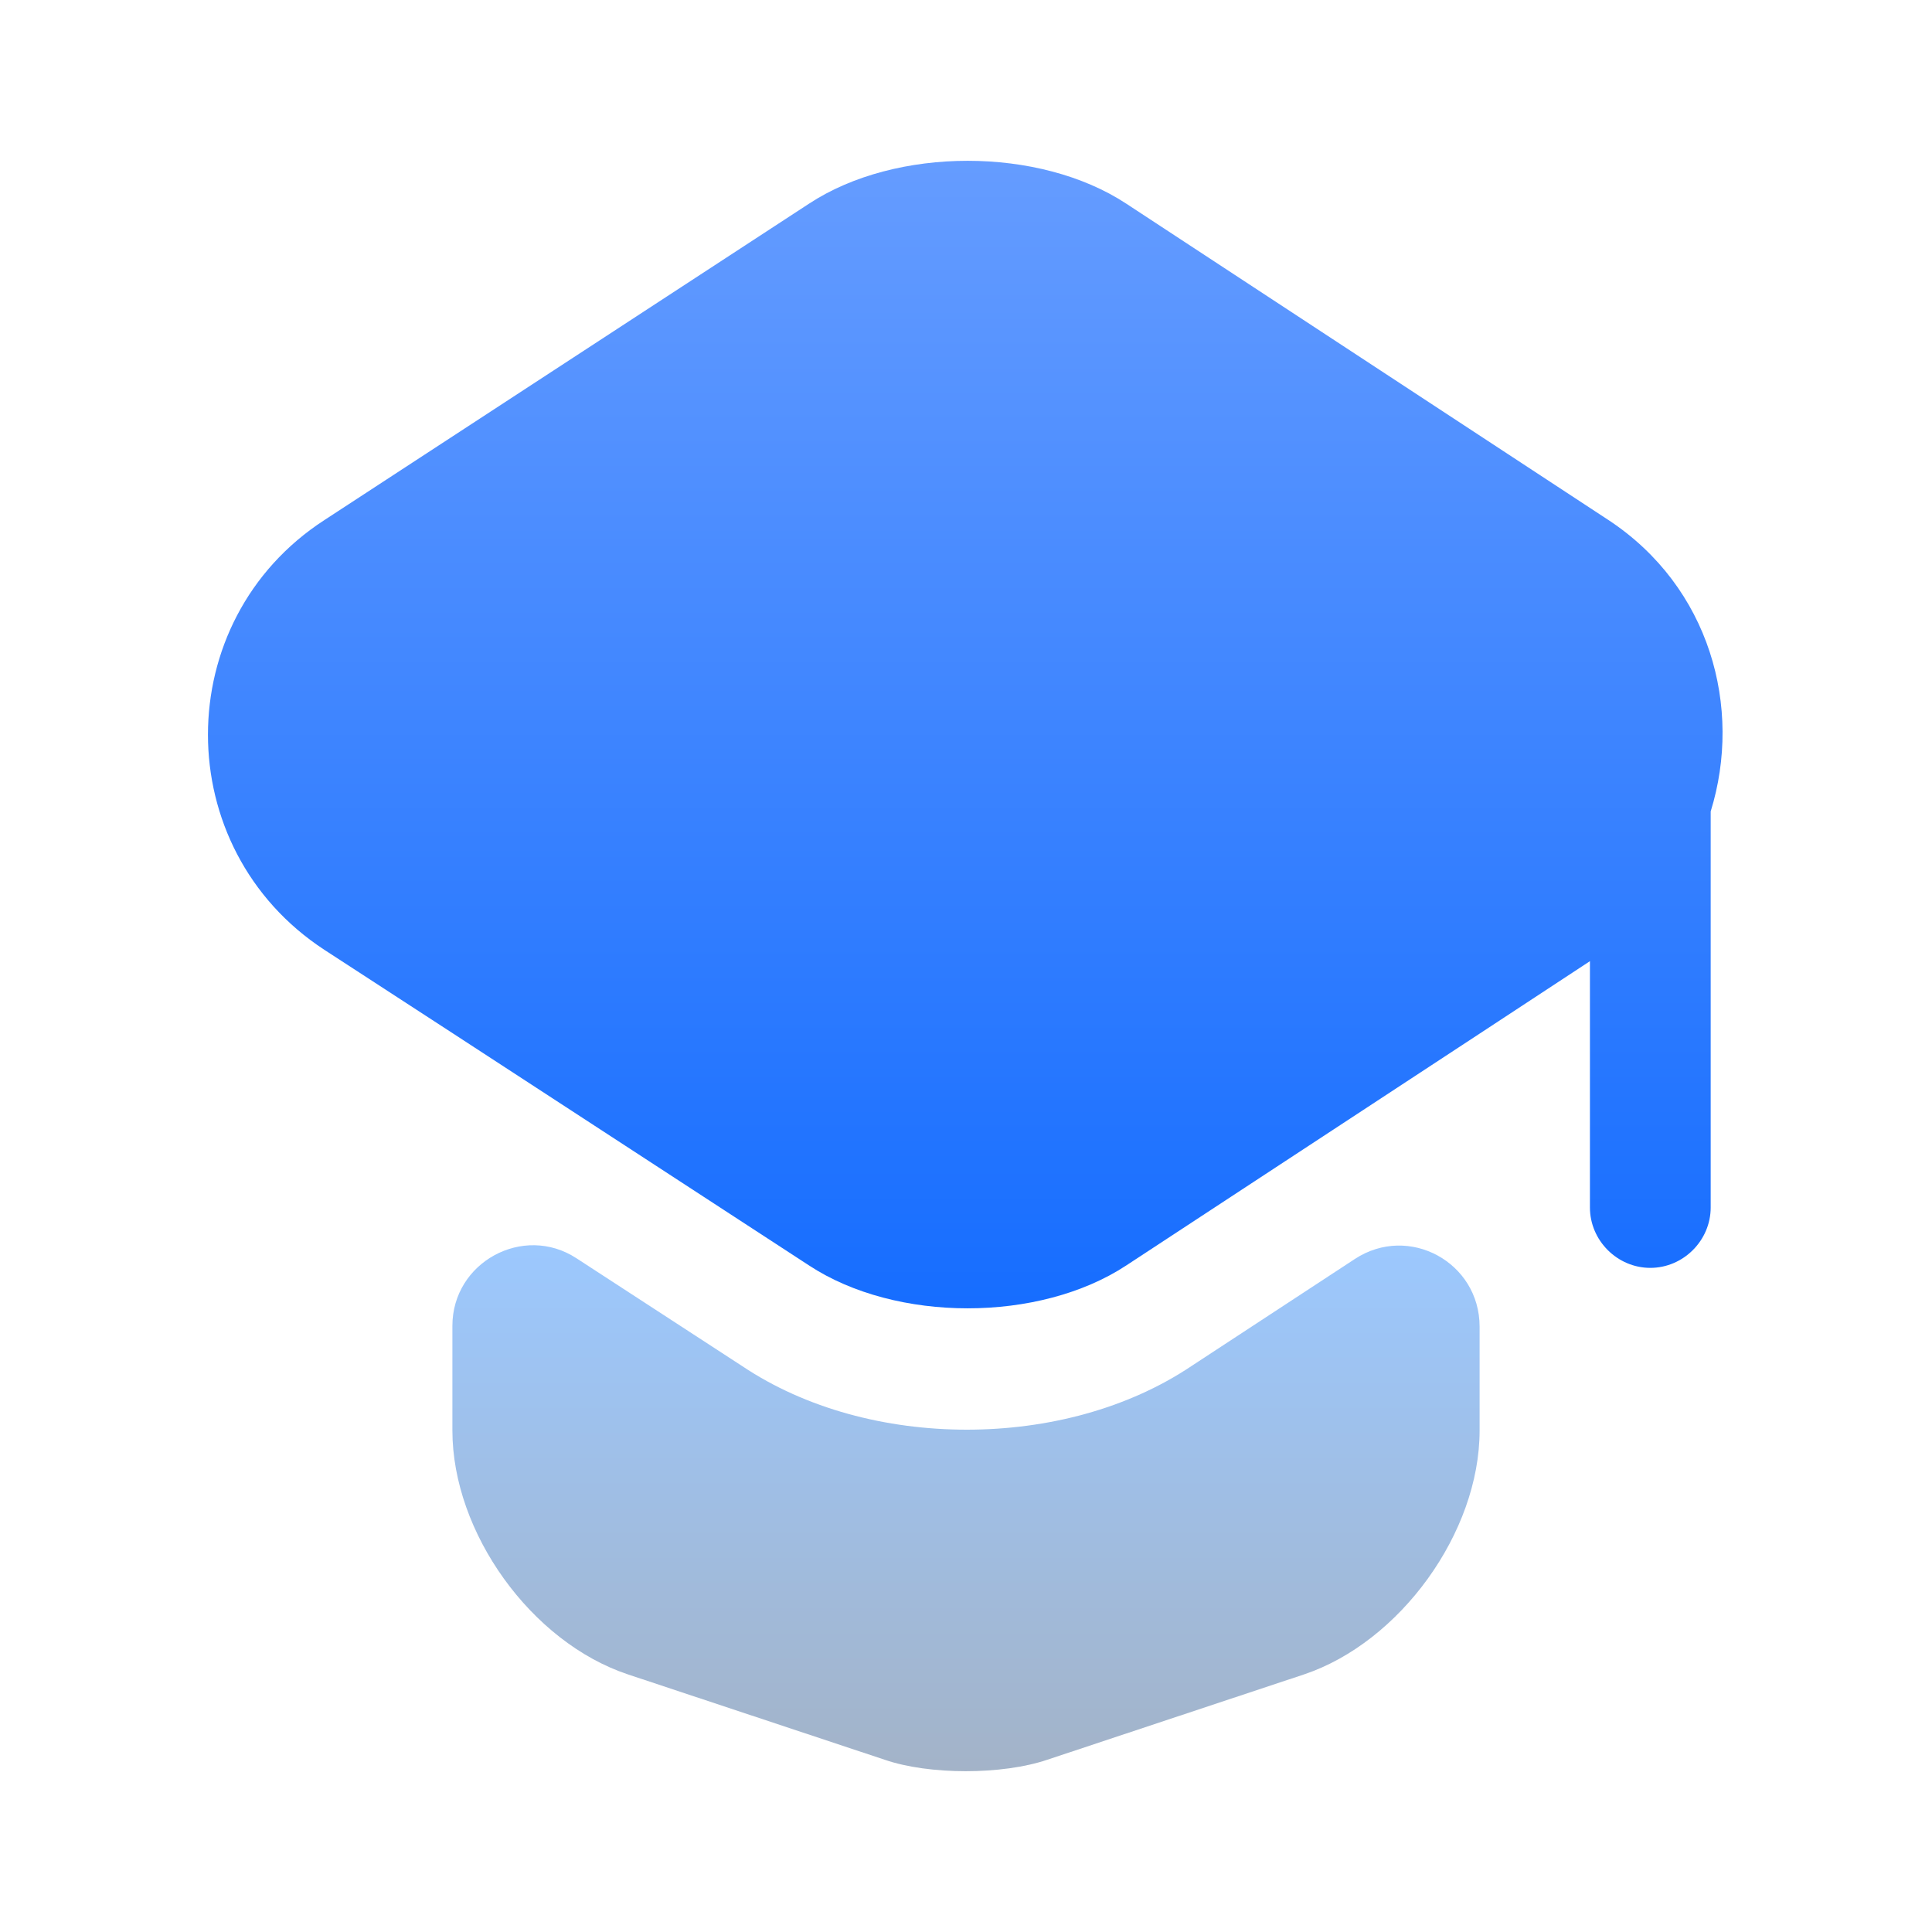
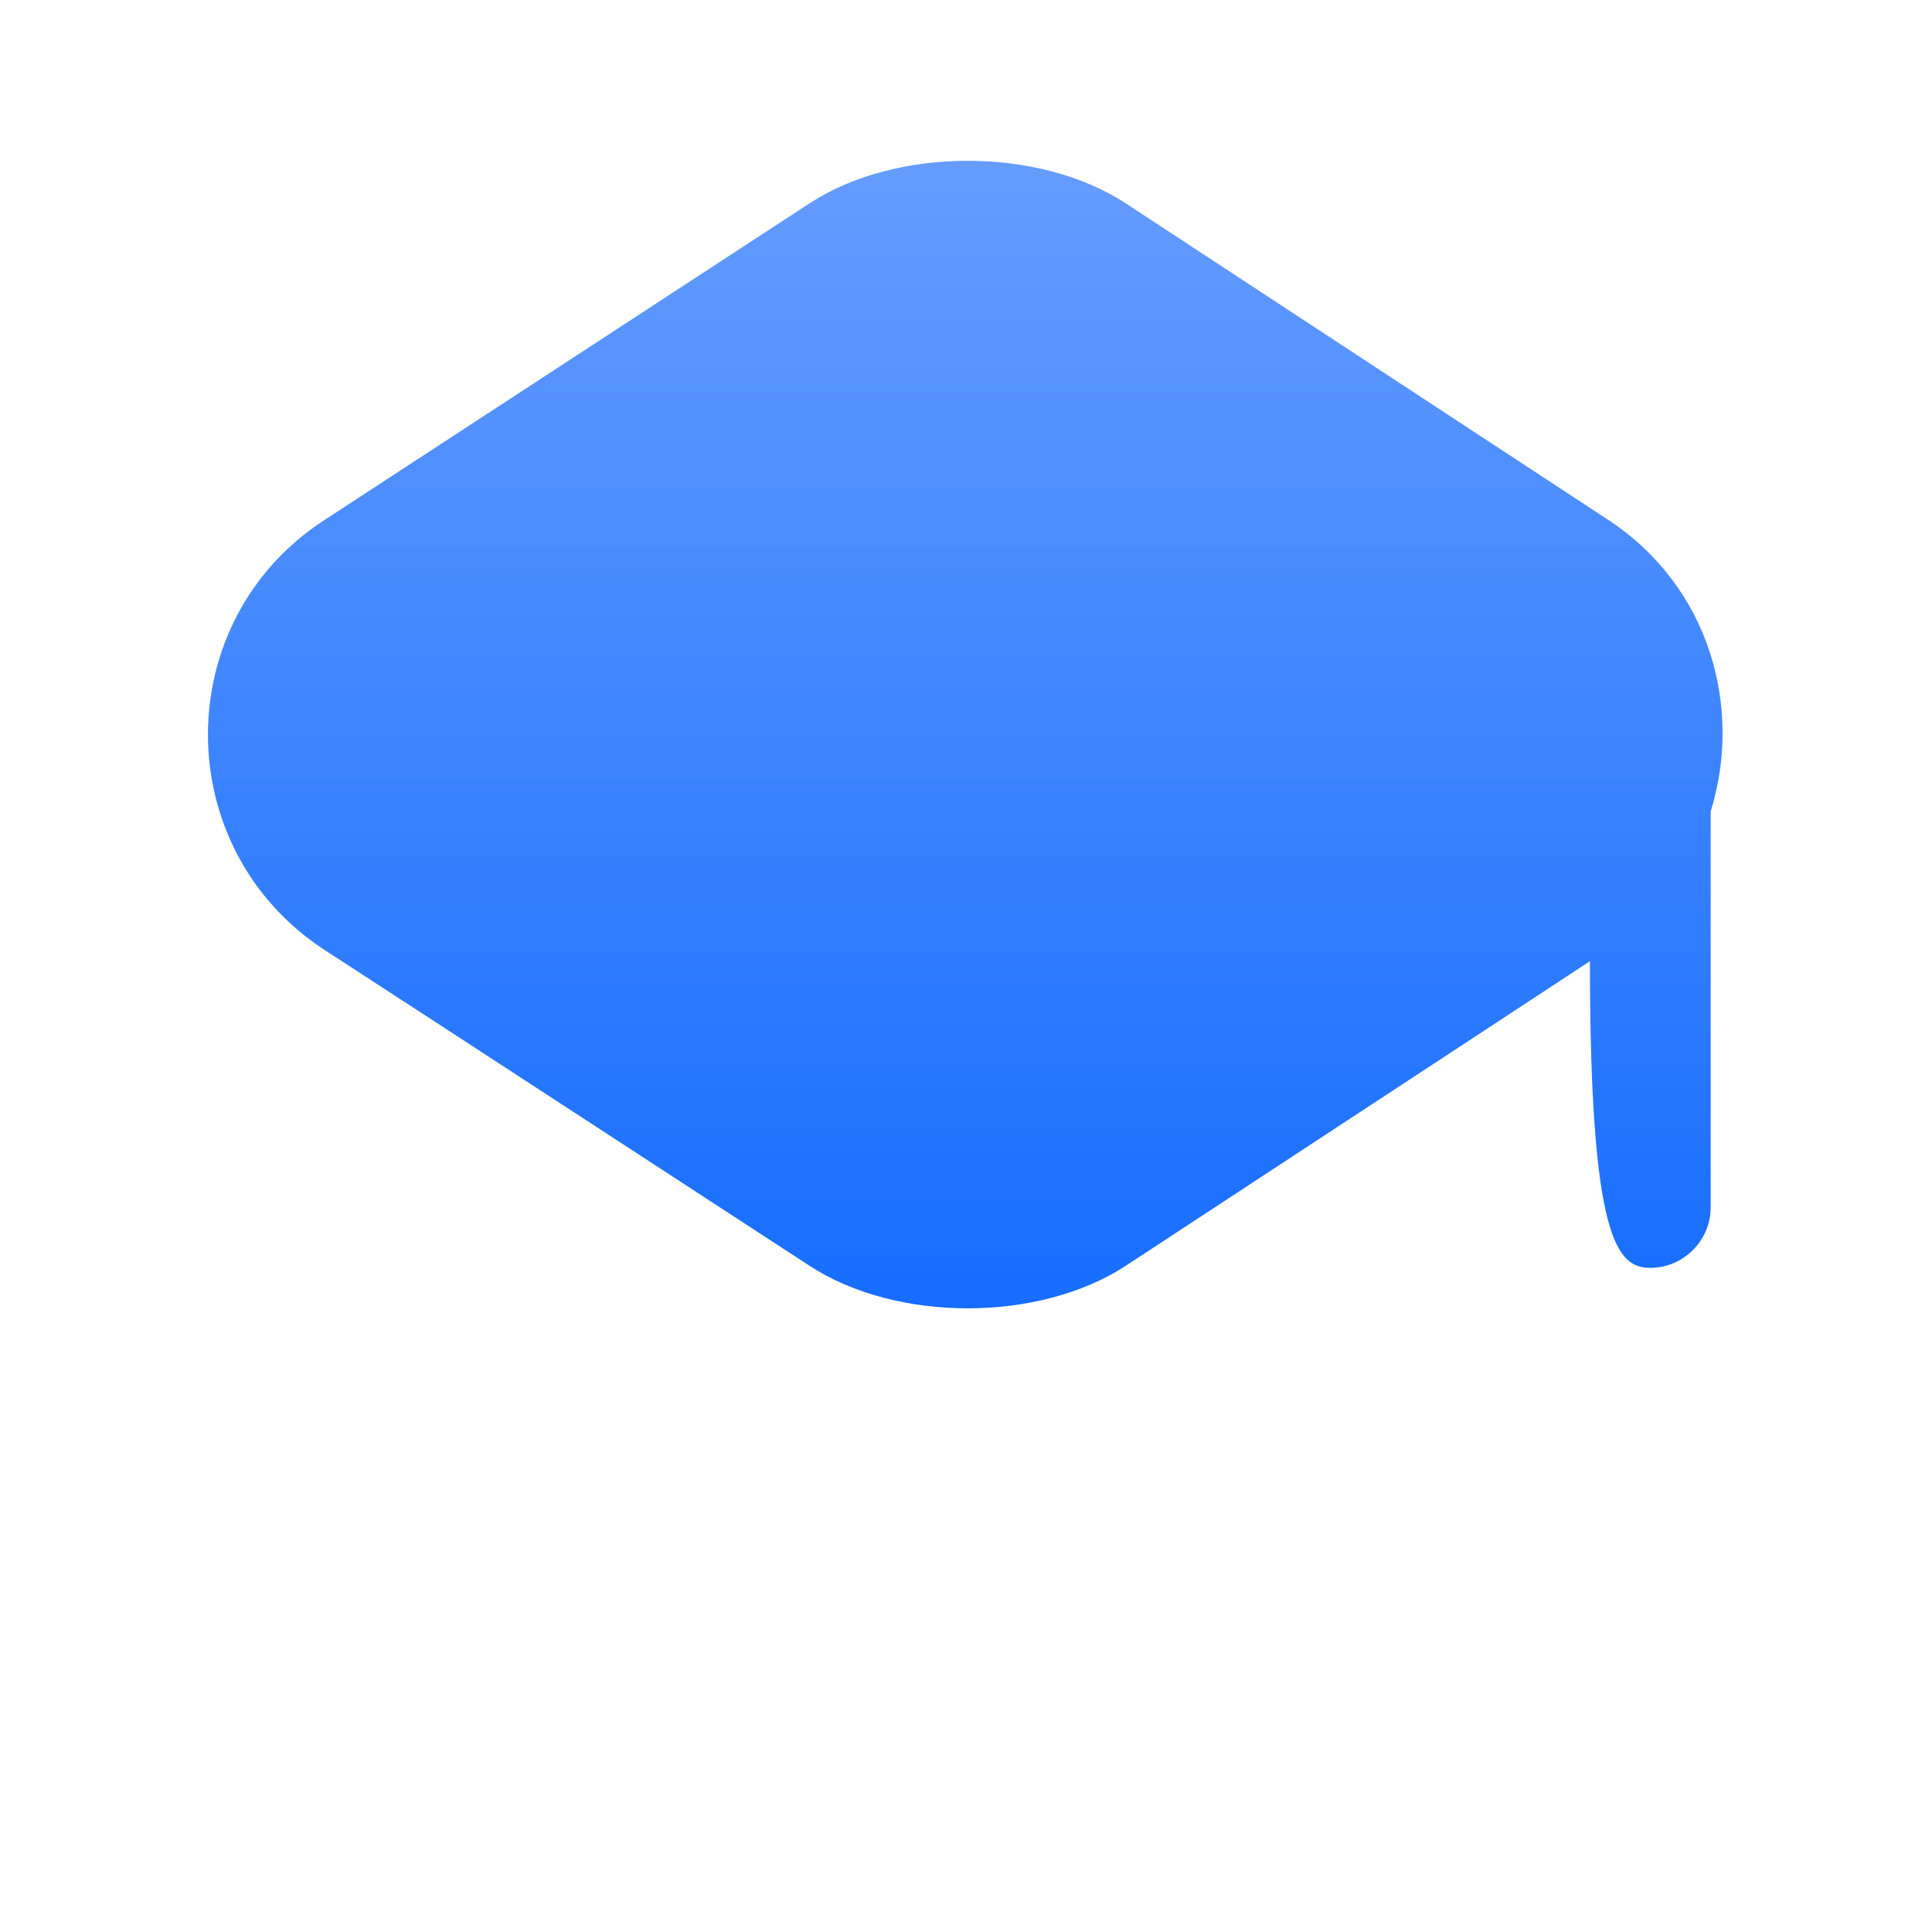
<svg xmlns="http://www.w3.org/2000/svg" width="56" height="56" viewBox="0 0 56 56" fill="none">
-   <path d="M39.27 36.493C40.833 35.467 42.887 36.587 42.887 38.453V41.464C42.887 44.427 40.577 47.6 37.8 48.533L30.357 51.007C29.05 51.45 26.927 51.45 25.643 51.007L18.2 48.533C15.4 47.6 13.113 44.427 13.113 41.464V38.43C13.113 36.587 15.167 35.467 16.707 36.47L21.513 39.597C23.357 40.833 25.69 41.44 28.023 41.44C30.357 41.44 32.69 40.833 34.533 39.597L39.27 36.493Z" fill="url(#paint0_linear_2569_2696)" />
-   <path d="M46.621 15.073L32.645 5.903C30.125 4.247 25.971 4.247 23.451 5.903L9.405 15.073C4.902 17.99 4.902 24.593 9.405 27.533L13.138 29.96L23.451 36.68C25.971 38.337 30.125 38.337 32.645 36.68L42.888 29.96L46.085 27.86V35C46.085 35.957 46.878 36.75 47.835 36.75C48.791 36.75 49.585 35.957 49.585 35V23.52C50.518 20.51 49.562 17.01 46.621 15.073Z" fill="url(#paint1_linear_2569_2696)" />
+   <path d="M46.621 15.073L32.645 5.903C30.125 4.247 25.971 4.247 23.451 5.903L9.405 15.073C4.902 17.99 4.902 24.593 9.405 27.533L13.138 29.96L23.451 36.68C25.971 38.337 30.125 38.337 32.645 36.68L42.888 29.96L46.085 27.86C46.085 35.957 46.878 36.75 47.835 36.75C48.791 36.75 49.585 35.957 49.585 35V23.52C50.518 20.51 49.562 17.01 46.621 15.073Z" fill="url(#paint1_linear_2569_2696)" />
  <defs>
    <linearGradient id="paint0_linear_2569_2696" x1="28" y1="36.093" x2="28" y2="51.339" gradientUnits="userSpaceOnUse">
      <stop stop-color="#9CC8FE" />
      <stop offset="1" stop-color="#A3B3C8" />
    </linearGradient>
    <linearGradient id="paint1_linear_2569_2696" x1="27.978" y1="4.661" x2="27.978" y2="37.923" gradientUnits="userSpaceOnUse">
      <stop stop-color="#659CFF" />
      <stop offset="1" stop-color="#166DFF" />
    </linearGradient>
  </defs>
</svg>